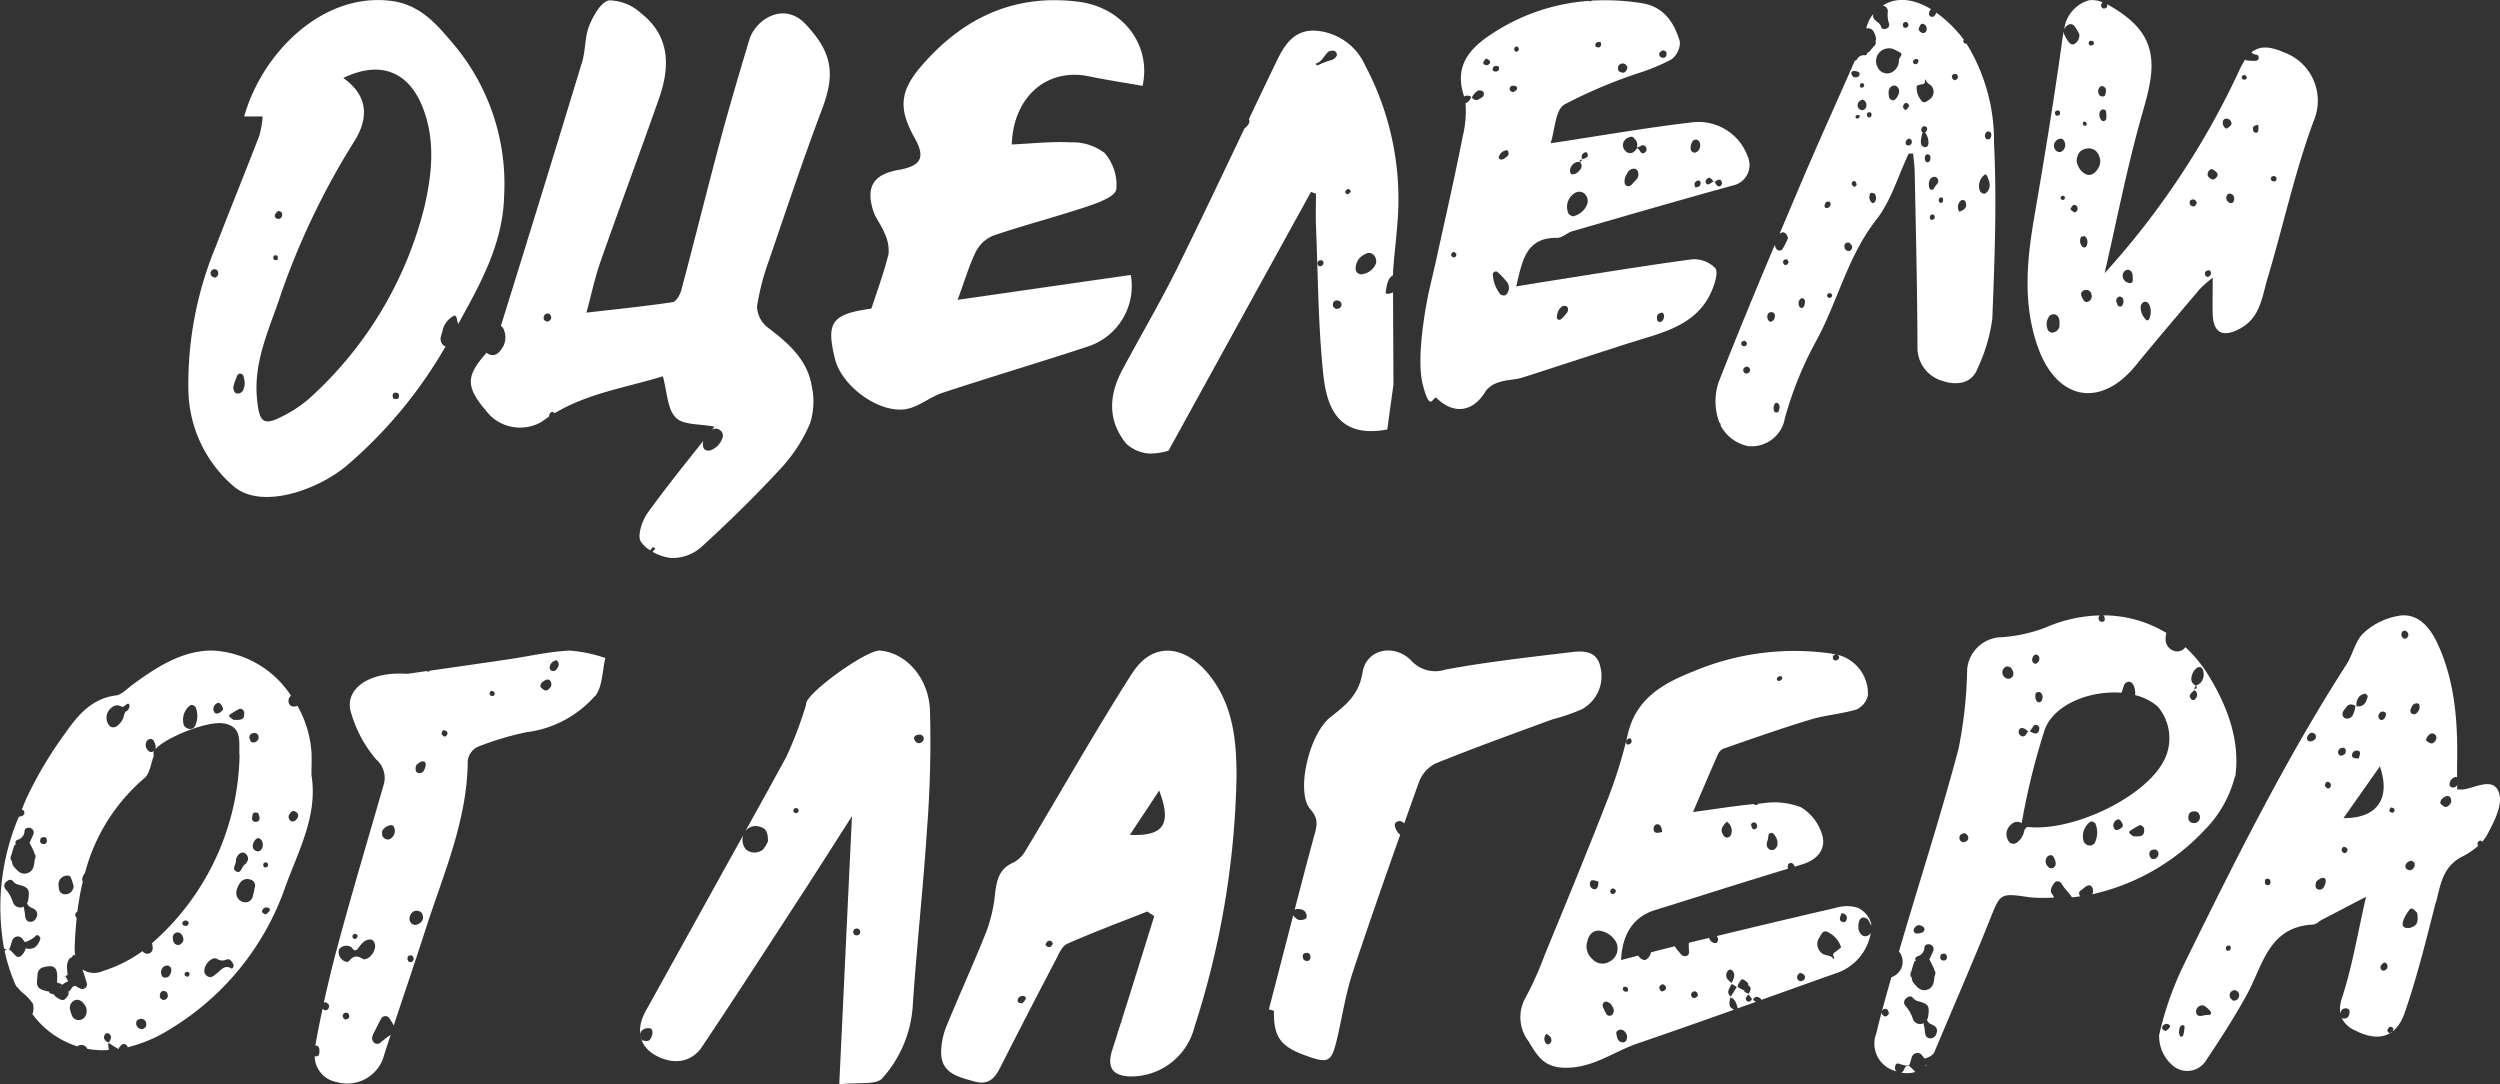
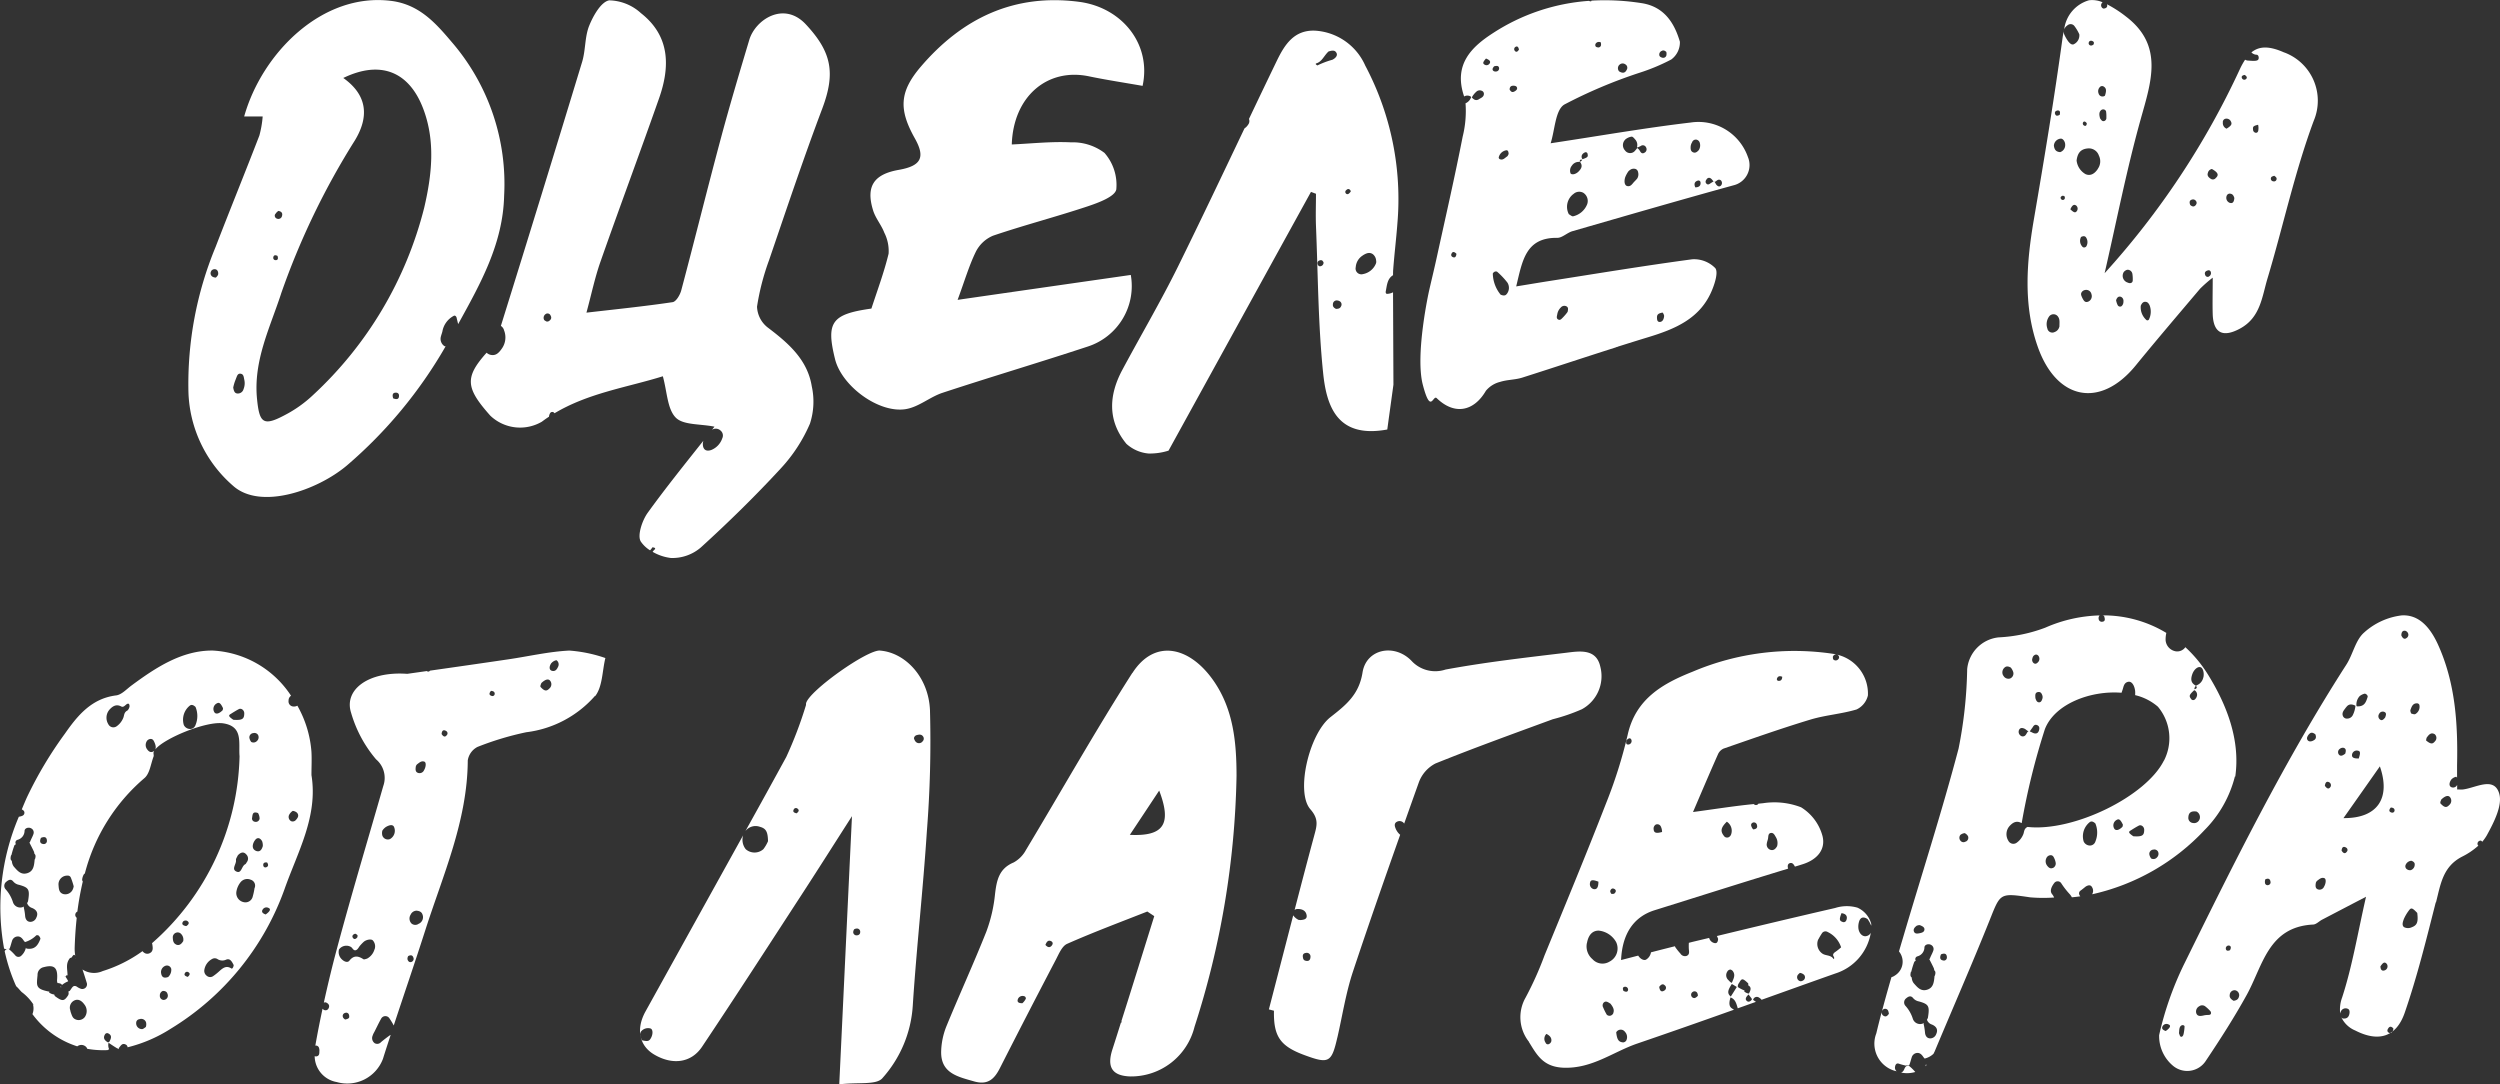
<svg xmlns="http://www.w3.org/2000/svg" width="216.201" height="93.777" viewBox="0 0 216.201 93.777">
  <rect x="0" y="0" width="216.201" height="93.777" fill="#333333" stroke="none" />
  <g id="Layer_1-2" transform="translate(0)">
    <path id="Path_1105" data-name="Path 1105" d="M160.726,112.822c.439-1.914.737-3.87,1.354-5.72,1.311-3.948,2.686-7.882,4.076-11.809a1.407,1.407,0,0,1-.418-.61c-.071-.184-.092-.4.135-.517a.482.482,0,0,1,.56.071c.028.028.043.057.071.085q.627-1.776,1.262-3.551a3,3,0,0,1,1.439-1.644c3.353-1.354,6.755-2.58,10.15-3.828a15.938,15.938,0,0,0,2.516-.865,3.256,3.256,0,0,0,1.595-3.672c-.347-1.595-1.8-1.354-2.956-1.212-3.487.418-6.982.815-10.434,1.453a2.8,2.8,0,0,1-2.963-.78c-1.488-1.5-3.884-.992-4.21,1.021-.3,1.928-1.446,2.835-2.771,3.87-1.864,1.46-3.027,6.5-1.744,7.967.751.858.567,1.425.326,2.311-.574,2.126-1.134,4.267-1.687,6.4a.441.441,0,0,1,.255-.085c.447,0,.73.17.787.56.043.312-.213.376-.539.4-.113-.014-.156-.007-.184-.028a1.163,1.163,0,0,1-.439-.383q-1.053,4.072-2.105,8.137c.149.035.291.078.439.113-.043,2.233.539,3.069,2.665,3.849,2.084.766,2.318.638,2.814-1.524Zm-2.949-6.8c-.071-.248-.085-.482.248-.517a.318.318,0,0,1,.376.34c-.007.262-.135.447-.51.312-.078-.071-.106-.1-.12-.135Z" transform="translate(-45.069 -23.099)" fill="#fff" />
    <path id="Path_1106" data-name="Path 1106" d="M269.579,4.533c-1.269-.567-2.148-.588-2.849-.014a.636.636,0,0,0,.432.2c.142,0,.2.142.2.269,0,.2-.135.255-.369.262s-.369-.014-.525-.021a.579.579,0,0,1-.284-.078,6.419,6.419,0,0,0-.461.836,69.794,69.794,0,0,1-11.688,17.628c1.021-4.437,1.892-8.91,3.112-13.29.907-3.253,2.034-6.393-1.269-8.91A10.293,10.293,0,0,0,254.24.358c.057.177.014.333-.284.376a.332.332,0,0,1-.128-.064.315.315,0,0,1,.035-.482,2.23,2.23,0,0,0-1.177-.177A2.99,2.99,0,0,0,250.54,2.52a.791.791,0,0,1,.3-.354.408.408,0,0,1,.581.071,3.667,3.667,0,0,1,.425.716.844.844,0,0,1-.517.879c-.17.028-.291-.085-.432-.255a3.333,3.333,0,0,1-.354-.61.588.588,0,0,1-.007-.425c-.057.227-.1.461-.135.7-.716,5.238-1.581,10.455-2.474,15.665-.645,3.742-.95,7.492.34,11.107,1.63,4.579,5.4,5.323,8.456,1.581,1.829-2.24,3.707-4.437,5.571-6.641A11.7,11.7,0,0,1,263.384,24c0,1.3-.028,2.24,0,3.183.064,1.637.907,2,2.339,1.233,1.793-.957,1.921-2.764,2.4-4.352,1.361-4.536,2.353-9.207,4-13.637a4.452,4.452,0,0,0-2.545-5.9ZM249.909,9.551c.255-.05.312.1.241.369-.206.113-.34.106-.4-.085a.2.2,0,0,1,.163-.276Zm.213,18.684a.634.634,0,0,1-.411.468.438.438,0,0,1-.631-.319,1.131,1.131,0,0,1,.142-1.007.47.47,0,0,1,.787,0c.177.248.113.525.121.865Zm.447-11.036a.179.179,0,0,1-.3,0c-.092-.128-.014-.227.113-.276.05-.021.113,0,.206.064.014.106.014.177-.021.213Zm-.361-4.054c-.418-.021-.525-.269-.56-.567a.643.643,0,0,1,.588-.6c.191-.021.4.255.39.546a.637.637,0,0,1-.425.617Zm3.452-5.663a.276.276,0,0,1,.248-.035c.269.142.312.333.156.815a.35.35,0,0,1-.553-.2.508.508,0,0,1,.156-.581Zm-.992-3.828c.043-.149.22-.191.376-.078.078.057.092.149.014.284-.1.05-.163.078-.22.064A.2.2,0,0,1,252.667,3.654Zm-.489,6.911c.078-.113.2-.071.312.078,0,.191-.085.269-.213.213A.2.2,0,0,1,252.178,10.565Zm-.567,7.7c-.113.142-.241.113-.539-.177.163-.376.326-.454.51-.319A.353.353,0,0,1,251.61,18.27Zm.943,7.825c-.227.071-.333-.113-.447-.333-.092-.2-.156-.333-.064-.489a.437.437,0,0,1,.3-.2.46.46,0,0,1,.553.361.516.516,0,0,1-.34.666Zm-.546-5.614c.206-.1.354-.078.439.078a.721.721,0,0,1,.021.709.216.216,0,0,1-.135.113.2.2,0,0,1-.241-.078.717.717,0,0,1-.092-.822Zm1.446-5.89c-.3.461-.673.638-1.07.461a1.548,1.548,0,0,1-.773-1.184c.071-.517.255-.964.936-1.035a.913.913,0,0,1,.992.617,1.112,1.112,0,0,1-.092,1.141Zm.177-4.4c-.071-.276-.085-.489.085-.659a.3.3,0,0,1,.241-.078.285.285,0,0,1,.2.156,2.791,2.791,0,0,1,.028.546.281.281,0,0,1-.17.3c-.184.064-.269-.078-.39-.255Zm1.985,16.118c-.035.071-.092.163-.163.184a.234.234,0,0,1-.3-.135,1.6,1.6,0,0,1-.128-.4c.085-.255.227-.369.432-.291a.376.376,0,0,1,.206.376.639.639,0,0,1-.043.262Zm.439-1.871a.613.613,0,0,1-.354-.936c.156-.156.3-.22.461-.156a.424.424,0,0,1,.276.347,2.894,2.894,0,0,1,.028.553C256.459,24.45,256.267,24.528,256.055,24.436Zm1.807,3.19a.145.145,0,0,1-.234.021,1.465,1.465,0,0,1-.468-1.212c.1-.241.227-.369.439-.34.17.021.255.156.326.3A1.526,1.526,0,0,1,257.862,27.626Zm4.076-9.93c-.128.177-.284.213-.5.021-.092-.241-.071-.411.163-.468a.3.3,0,0,1,.326.113.259.259,0,0,1,0,.34Zm1.12,6.209a.221.221,0,0,1-.312-.1c-.113-.248,0-.4.312-.447a.276.276,0,0,1,.121.078.319.319,0,0,1-.121.461Zm.567-8.491a.322.322,0,0,1-.418.035c-.241-.156-.312-.312-.241-.51a.431.431,0,0,1,.347-.333c.553.312.624.532.312.8Zm.631-4.848a.3.3,0,0,1,.177-.291.42.42,0,0,1,.482.149c.17.276.121.411-.333.695a.514.514,0,0,1-.319-.56Zm.6,6.968a.465.465,0,0,1-.234-.673.285.285,0,0,1,.319-.113c.163.035.248.149.312.369-.028.3-.113.5-.39.418ZM266.24,6.844a.221.221,0,0,1-.312-.064c-.1-.17,0-.276.22-.312C266.339,6.589,266.4,6.723,266.24,6.844Zm1.085,4.43c-.021.12-.1.227-.248.191a.275.275,0,0,1-.206-.269c-.028-.262.021-.319.439-.418a1.285,1.285,0,0,1,.014.489Zm1.29,4.395a.231.231,0,0,1-.177-.34c.028-.064.135-.1.269-.142.113.085.2.156.2.234A.226.226,0,0,1,268.615,15.668Z" transform="translate(-72.027 0.012)" fill="#fff" />
    <path id="Path_1107" data-name="Path 1107" d="M26.924,90.124c0-.688.035-1.347,0-2a9.489,9.489,0,0,0-1.219-4,.605.605,0,0,1-.361.071.439.439,0,0,1-.4-.5.505.505,0,0,1,.213-.432,8.631,8.631,0,0,0-6.776-3.906c-2.658-.021-4.912,1.467-7.017,3.02-.425.312-.851.794-1.325.858-2.141.262-3.353,1.758-4.437,3.31a34.057,34.057,0,0,0-3.282,5.5c-.156.347-.3.695-.447,1.049.128.064.22.142.227.262.014.241-.184.312-.383.354-.028.007-.064.014-.1.021A19.96,19.96,0,0,0,.344,105.136a1.181,1.181,0,0,0,.184.043c.064-.021.078-.021.085-.014.028,0,.057-.007.085-.007a.026.026,0,0,0,.021-.007h0c.057,0,.092,0,.1-.014.085-.213.135-.439.206-.652a.532.532,0,0,1,.39-.39c.262-.057.447.064.631.354a1.258,1.258,0,0,1,.1.12,2.312,2.312,0,0,0,.978-.581.226.226,0,0,1,.22.028c.071.078.163.22.135.291-.2.5-.454.95-1.2.822a.43.43,0,0,1-.05-.071h0a1.322,1.322,0,0,1-.383.673.352.352,0,0,1-.525,0,4.653,4.653,0,0,0-.6-.581H.691a.245.245,0,0,1-.092.021.344.344,0,0,0-.206.191,16.2,16.2,0,0,0,.482,1.729c.142.418.3.815.468,1.2a.1.1,0,0,1,.021.028H1.358c.007.021.014.035.021.057a3.344,3.344,0,0,1,.269.276c.071.085.142.156.213.234A4.243,4.243,0,0,1,2.9,110a.646.646,0,0,1-.092-.057c.014.021.028.035.043.057a1.328,1.328,0,0,1-.057.8,7.723,7.723,0,0,0,3.877,2.786.574.574,0,0,1,.68-.021.457.457,0,0,1,.184.234,8,8,0,0,0,1.751.113,1.325,1.325,0,0,1,.142-.071.868.868,0,0,1-.064-.51.373.373,0,0,0,.014-.057c.206.142.425.291.73.475l.092.035c0,.014.007.021.014.035h.043c0-.057,0-.092.021-.106.149-.17.269-.425.546-.3a.292.292,0,0,1,.2.255,12.431,12.431,0,0,0,3.721-1.6A23.326,23.326,0,0,0,24.592,100c1.134-3.225,2.913-6.287,2.332-9.874Zm-1.9,3.388a.9.9,0,0,1,.284-.291.661.661,0,0,1,.361.156c.2.22.092.432-.078.617a.365.365,0,0,1-.418.121A.413.413,0,0,1,25.025,93.512ZM.947,97.049a.1.1,0,0,0,.028.014,6.934,6.934,0,0,1,.269-.879c.043-.028.085-.057.12-.085a.248.248,0,0,1,.149-.376.808.808,0,0,0,.6-.773c.014-.248.354-.34.567-.22a.4.4,0,0,1,.2.5c-.071.22-.2.418-.312.723a.207.207,0,0,0-.064-.014c.007.007.021.014.028.021.149.3.269.517.4.808.014.064.028.113.035.17.128.092.113.262.043.475-.007,0-.014-.007-.021-.014-.05.553-.092,1.042-.645,1.212s-.858-.227-1.17-.581a.9.9,0,0,1-.135-.3c-.014-.064-.021-.128-.028-.184-.149-.1-.113-.276-.064-.5Zm2.19,5.387a.555.555,0,0,1-.539.383c-.276-.014-.4-.227-.432-.475a5.1,5.1,0,0,0-.12-.766.251.251,0,0,1,.021-.078H2.052a.659.659,0,0,1-.943-.383A3.019,3.019,0,0,0,.472,100a.444.444,0,0,1,.057-.645c.184-.156.4-.284.61-.021a.861.861,0,0,0,.5.284c.858.241.943.4.773,1.432-.028.057-.057.106-.078.156a.664.664,0,0,0,.425.411c.432.177.539.475.383.815ZM23.09,97.687c.135.206.1.347-.078.411a.183.183,0,0,1-.255-.163C22.735,97.743,22.842,97.651,23.09,97.687ZM21.906,86.495a.361.361,0,0,1,.4.163.432.432,0,0,1-.1.525.407.407,0,0,1-.489.078.779.779,0,0,1-.163-.376A.371.371,0,0,1,21.906,86.495Zm.532,7.407a.334.334,0,0,1-.439.255.279.279,0,0,1-.206-.347c.043-.262.028-.574.51-.4a.945.945,0,0,1,.135.489Zm-2.5-9.059c.234-.149.461-.291.7-.418.213-.113.468.085.475.347,0,.51-.163.624-.943.574C19.758,85.063,19.723,84.971,19.936,84.843Zm-1.212-.907c.206-.128.34-.043.553.411-.021.113-.021.156-.05.184-.276.276-.532.347-.673.2a.535.535,0,0,1,.163-.794Zm-2.311.177c.142-.1.3-.05.482.12a2.031,2.031,0,0,1,0,1.566.5.5,0,0,1-.447.34.6.6,0,0,1-.567-.354A1.559,1.559,0,0,1,16.413,84.113Zm-6.989.39c.262-.3.588-.553,1.042-.312.156.085.269-.021.4-.135.206-.177.319-.128.326.128a.661.661,0,0,1-.177.354c-.326.163-.276.439-.369.645a1.633,1.633,0,0,1-.581.73.486.486,0,0,1-.709-.184A1.065,1.065,0,0,1,9.431,84.5ZM5.83,98.821a.277.277,0,0,1,.284.17,6.22,6.22,0,0,1,.248.751.975.975,0,0,1-.092.3.7.7,0,0,1-.794.376c-.39-.113-.4-.447-.425-.773A.752.752,0,0,1,5.83,98.821ZM5.6,107.553v.014c0,.014-.043-.021-.043-.021h.05Zm-2.063-12c.34-.142.5-.035.51.255a.27.27,0,0,1-.291.284c-.291-.028-.369-.213-.227-.532Zm3.778,15.509a.666.666,0,0,1-.851.163c-.191-.1-.255-.291-.347-.56a1.25,1.25,0,0,1-.05-.2.687.687,0,0,1,.411-.872c.284-.106.567.035.8.361a.907.907,0,0,1,.043,1.1Zm2.112,2.148c-.085.043-.12.028-.149.007-.255-.163-.39-.361-.213-.659a.215.215,0,0,1,.3-.085C9.686,112.642,9.615,112.891,9.431,113.21Zm3.175-1.3c-.149.106-.255.2-.354.184a.5.5,0,0,1-.482-.539.316.316,0,0,1,.284-.319.439.439,0,0,1,.567.269.723.723,0,0,1-.014.4Zm.425-6.443a.459.459,0,0,1-.553.035.659.659,0,0,1-.163-.149,11.856,11.856,0,0,1-3.438,1.722,1.829,1.829,0,0,1-1.751-.135c.128.369.248.751.361,1.127a.405.405,0,0,1-.539.525,1.334,1.334,0,0,1-.312-.17c-.319-.177-.4.085-.6.354a.5.5,0,0,1-.135.071.382.382,0,0,1-.021.333c-.34.517-.5.532-1.141.057a.689.689,0,0,1-.057-.135.907.907,0,0,1-.447-.177.659.659,0,0,1,.035-.071H4.243c-1.2-.234-1.092-.5-1.007-1.439a.667.667,0,0,1,.546-.68c.893-.234,1.212.035,1.148,1.028a1.22,1.22,0,0,0-.007.2,1.133,1.133,0,0,1,.035.149.708.708,0,0,1,.347.092.364.364,0,0,1,.035.085,1.791,1.791,0,0,1,.461-.291.335.335,0,0,0,.085-.05,3.16,3.16,0,0,0-.22-.369c-.028-.05.014-.071.1-.149.021.007.043.021.064.028h0c0-.539-.191-1.014.206-1.5a1.026,1.026,0,0,1,.149-.057c.149-.241.22-.3.312-.142a3.709,3.709,0,0,1-.05-.709c.028-.872.085-1.737.177-2.58a.373.373,0,0,1-.106-.142.317.317,0,0,1,.149-.39.014.014,0,0,0,.014-.014,25.4,25.4,0,0,1,.468-2.594.975.975,0,0,1-.057-.12,1.086,1.086,0,0,1,.149-.5.251.251,0,0,1,.085-.071,16.127,16.127,0,0,1,5.153-8.25c.461-.39.546-1.219.787-1.857.043-.106-.014-.241,0-.354a.558.558,0,0,1,.064-.156.643.643,0,0,1-.113.078c-.206.092-.369,0-.532-.241a.623.623,0,0,1-.028-.617.414.414,0,0,1,.369-.241c.184,0,.255.149.319.291a1.4,1.4,0,0,1,.106.333.6.6,0,0,1-.028.276c.787-.971,4.444-2.474,5.883-2.247,1.737.269,1.3,1.694,1.4,2.842a22.153,22.153,0,0,1-7.57,16.168.889.889,0,0,1,.035.17c.035.234.064.482-.156.652Zm3.062-2.282c-.312-.05-.418-.184-.262-.4a.324.324,0,0,1,.319-.064c.227.12.227.3-.057.468Zm-1.907,6.386a.341.341,0,0,1-.369-.362.408.408,0,0,1,.262-.418c.248,0,.361.106.4.262A.369.369,0,0,1,14.187,109.566Zm.333-1.978c-.439.156-.567-.085-.6-.383a.58.58,0,0,1,.447-.61.383.383,0,0,1,.439.3.852.852,0,0,1-.276.695Zm.709-2.814c-.248-.106-.284-.354-.291-.588a.421.421,0,0,1,.3-.439.4.4,0,0,1,.425.12.694.694,0,0,1,.177.61c-.17.284-.361.411-.617.3Zm1,2.8c-.22-.071-.354-.156-.234-.34a.2.2,0,0,1,.291-.064C16.462,107.284,16.4,107.426,16.228,107.575ZM20,106.852c-.425-.276-.716-.057-1.014.206a4.762,4.762,0,0,1-.553.447.447.447,0,0,1-.553-.014.526.526,0,0,1-.22-.517,1.293,1.293,0,0,1,.659-.936.452.452,0,0,1,.454-.014.772.772,0,0,0,.773.064c.333-.135.489.149.652.468C20.184,106.745,20.077,106.9,20,106.852Zm.4-9.385c-.021-.092.071-.22.156-.4.291-.312.539-.312.751-.057a.5.5,0,0,1,.028.645c-.043.064-.078.156-.142.184-.312.156-.312.8-.723.645-.532-.206,0-.673-.078-1.028ZM22,99.912a5.889,5.889,0,0,1-.17.773.647.647,0,0,1-.758.432.8.8,0,0,1-.645-.872,1.735,1.735,0,0,1,.376-.865.746.746,0,0,1,.865-.206A.532.532,0,0,1,22,99.912Zm.085-3.253c-.248-.113-.3-.39-.163-.7a.826.826,0,0,1,.12-.2c.177-.262.439-.234.617.092a1.075,1.075,0,0,1,.057.418c-.113.383-.3.539-.624.4Zm.879,5.522c-.269-.092-.39-.227-.255-.432a.378.378,0,0,1,.5-.135C23.423,101.7,23.366,101.9,22.962,102.181Z" transform="translate(0.011 -23.097)" fill="#fff" />
    <path id="Path_1108" data-name="Path 1108" d="M131.348,81.3c-3.2,5.011-6.124,10.193-9.186,15.289a2.684,2.684,0,0,1-1.077,1.1c-1.269.532-1.467,1.545-1.609,2.736a12.953,12.953,0,0,1-.751,3.246c-1.1,2.764-2.339,5.465-3.466,8.215a6.289,6.289,0,0,0-.439,2.077c-.078,1.942,1.411,2.247,2.842,2.658,1.191.34,1.758-.2,2.24-1.155q2.382-4.689,4.82-9.342c.269-.51.539-1.2.992-1.4,2.275-1.007,4.614-1.878,6.932-2.793.2.135.4.262.6.4-.943,3.019-1.878,6.046-2.835,9.059a1.051,1.051,0,0,0,.021.135h-.064c-.241.766-.482,1.531-.73,2.3-.5,1.517-.078,2.3,1.488,2.367a5.65,5.65,0,0,0,5.6-4.281,74.693,74.693,0,0,0,3.636-21.711c0-2.942-.284-5.748-1.956-8.18-2.077-3.02-5.125-3.721-7.053-.709Zm-9.505,28.558c-.354.014-.5-.12-.369-.4a.439.439,0,0,1,.588-.177.213.213,0,0,1,.078.191A1.269,1.269,0,0,1,121.843,109.861Zm2.58-5.04c-.156.241-.354.269-.588,0,.113-.3.262-.461.532-.3a.205.205,0,0,1,.05.3Zm6.712-9.519c.914-1.375,1.68-2.53,2.538-3.828C134.779,94.374,134.07,95.444,131.135,95.3Z" transform="translate(-33.426 -23.102)" fill="#fff" />
    <path id="Path_1109" data-name="Path 1109" d="M98.838,79.359c-1.106-.092-6.131,3.48-6.4,4.551-.014.057,0,.12-.014.177a35.268,35.268,0,0,1-1.7,4.473q-1.754,3.211-3.537,6.415a1.105,1.105,0,0,1,1.248-.376c.525.142.695.411.709,1.247a3.142,3.142,0,0,1-.4.688,1.148,1.148,0,0,1-1.531,0,1.32,1.32,0,0,1-.22-1.2q-4.221,7.613-8.442,15.232c-.858,1.552-.525,2.984.758,3.735,1.566.921,3.19.73,4.132-.68,2.906-4.345,5.741-8.74,8.591-13.12,1.467-2.254,2.9-4.522,4.373-6.819-.369,7.7-.723,15.275-1.1,23.192,1.659-.2,3.2.078,3.728-.532a10.37,10.37,0,0,0,2.63-6.273c.326-5.033.893-10.051,1.219-15.083a99.289,99.289,0,0,0,.269-10.469c-.12-2.871-2.141-4.976-4.3-5.153Zm-19.79,33.456c-.163.326-.276.369-.8.248-.128-.291-.22-.525-.085-.758a.778.778,0,0,1,.843-.255C79.19,112.149,79.2,112.5,79.048,112.815ZM91.615,93.436c-.234-.05-.34-.142-.255-.312a.211.211,0,0,1,.354-.078C91.863,93.167,91.8,93.294,91.615,93.436Zm5.5,10.327a.272.272,0,0,1-.248.22.291.291,0,0,1-.354-.234.454.454,0,0,1,.085-.284.466.466,0,0,1,.291-.064.285.285,0,0,1,.22.354Zm5.394-16.544a.389.389,0,0,1-.624-.014.758.758,0,0,1-.12-.262.323.323,0,0,1,.262-.276c.206-.057.4-.071.532.128a.322.322,0,0,1-.064.432Z" transform="translate(-22.726 -23.099)" fill="#fff" />
    <path id="Path_1110" data-name="Path 1110" d="M259.908,89.019c.447-3.126-.7-6.152-2.346-8.81a11.28,11.28,0,0,0-1.97-2.389.857.857,0,0,1-.808.361,1.057,1.057,0,0,1-.9-.971,2.553,2.553,0,0,1,.064-.624,10.516,10.516,0,0,0-5.529-1.517.857.857,0,0,1,.142.05c.085.255.128.468-.149.5a.271.271,0,0,1-.319-.255.343.343,0,0,1,.085-.291,12.4,12.4,0,0,0-4.692,1.056,13.167,13.167,0,0,1-4.054.843,3.051,3.051,0,0,0-2.708,2.75,38.077,38.077,0,0,1-.744,6.868c-1.453,5.507-3.211,10.944-4.82,16.409-.113.376-.227.758-.333,1.134a1.4,1.4,0,0,1-.369,2.091.944.944,0,0,1-.284.135c-.291,1-.567,1.992-.836,3a.367.367,0,0,1,.057-.135.279.279,0,0,1,.411-.071c.085.057.12.191.149.369-.135.2-.269.284-.432.191a.329.329,0,0,1-.191-.347c-.163.617-.319,1.233-.468,1.857a2.448,2.448,0,0,0,1.524,3.211c.085.028.163.043.241.064a.4.4,0,0,1-.142-.4c.028-.17.113-.312.3-.269a5.248,5.248,0,0,0,.638.177c.064-.021.078-.021.085-.014.028,0,.057-.007.085-.007a.026.026,0,0,0,.021-.007h0c.057,0,.092,0,.1-.014.085-.213.135-.439.206-.652a.531.531,0,0,1,.39-.39c.262-.057.447.064.631.354a1.259,1.259,0,0,1,.1.121,1.708,1.708,0,0,0,.766-.411c.035-.071.071-.135.106-.213,1.581-3.778,3.225-7.528,4.749-11.334.943-2.36.858-2.375,3.516-1.985a13.347,13.347,0,0,0,2.063.014,1.231,1.231,0,0,0-.163-.276c-.248-.284-.057-.673.17-.971a.368.368,0,0,1,.6,0,6.9,6.9,0,0,0,.716.929,1.432,1.432,0,0,1,.213.3c.241-.021.482-.05.73-.085a.489.489,0,0,1-.106-.2.29.29,0,0,1,.135-.3c.128-.092.248-.191.432-.34.255-.156.447-.156.56.064a.579.579,0,0,1,0,.6,18.963,18.963,0,0,0,9.718-5.55,10.07,10.07,0,0,0,2.63-4.643Zm-27.58,12.907a.622.622,0,0,1,.3-.071c.22.092.383.17.4.34.014.241-.184.312-.383.354s-.425.085-.517-.12.043-.376.206-.5Zm-.468,3.955a.1.1,0,0,0,.028.014,6.931,6.931,0,0,1,.269-.879c.043-.028.085-.057.121-.085a.248.248,0,0,1,.149-.376.808.808,0,0,0,.6-.773c.014-.248.354-.34.567-.22a.4.4,0,0,1,.2.5c-.071.22-.2.418-.312.723a.207.207,0,0,0-.064-.014c.007.007.021.014.028.021.149.3.269.517.4.808.014.064.028.113.035.17.128.092.113.262.043.475-.007,0-.014-.007-.021-.014-.05.553-.092,1.042-.645,1.212s-.858-.227-1.17-.581a.894.894,0,0,1-.135-.3c-.014-.064-.021-.128-.028-.184-.149-.1-.113-.276-.064-.5Zm2.19,5.387a.555.555,0,0,1-.539.383c-.276-.014-.4-.227-.432-.475a5.105,5.105,0,0,0-.12-.766.252.252,0,0,1,.021-.078h-.014a.659.659,0,0,1-.943-.383,3.019,3.019,0,0,0-.638-1.113.444.444,0,0,1,.057-.645c.184-.156.4-.284.61-.021a.861.861,0,0,0,.5.284c.858.241.943.4.773,1.432-.028.057-.057.106-.078.156a.664.664,0,0,0,.425.411C234.1,110.631,234.207,110.928,234.051,111.269Zm.638-6.351c-.291-.028-.369-.213-.227-.532.34-.142.5-.035.51.255a.268.268,0,0,1-.284.284Zm1.893-10.285a.321.321,0,0,1-.418-.057.391.391,0,0,1-.021-.525.72.72,0,0,1,.369-.149.644.644,0,0,1,.284.262.36.36,0,0,1-.206.475Zm6.656-12.61a.654.654,0,0,1,.007.191c-.057.234-.142.383-.312.376s-.241-.163-.291-.312a.32.32,0,0,1-.021-.113c-.007-.191-.035-.411.213-.461s.34.12.4.319Zm-.865-3.253a.369.369,0,0,1,.3-.312.276.276,0,0,1,.2.092.435.435,0,0,1,.035.5c-.142.184-.276.262-.432.149a.369.369,0,0,1-.106-.425Zm-.043,6.067c.106-.149.184-.369.425-.284s.234.3.177.475c-.085.276-.3.312-.546.191-.035-.014-.064-.035-.177-.085-.078-.028-.057-.028-.071-.028.057-.092.128-.184.191-.276ZM241.2,85c.1-.241.3-.213.489-.128.106.05.177.149.354.234-.113-.007-.149.163-.241.276a.31.31,0,0,1-.5.05A.4.4,0,0,1,241.2,85Zm-1.361-4.728A.551.551,0,0,1,240,79.55c.135-.1.3-.078.5.035a1.257,1.257,0,0,1,.2.361.466.466,0,0,1-.262.581.492.492,0,0,1-.588-.255Zm4.3,16.636c-.206.092-.369,0-.532-.241a.623.623,0,0,1-.028-.617.414.414,0,0,1,.369-.241c.184,0,.255.149.319.291a1.4,1.4,0,0,1,.106.333.425.425,0,0,1-.234.482Zm3.672-2.275a.5.5,0,0,1-.447.34.6.6,0,0,1-.567-.354,1.559,1.559,0,0,1,.532-1.673c.142-.1.3-.05.482.12A2.031,2.031,0,0,1,247.809,94.633Zm2.339-1.276c-.276.276-.532.347-.673.2a.535.535,0,0,1,.163-.794c.206-.128.34-.043.553.411-.021.113-.021.156-.05.184Zm.943.815c-.411-.284-.447-.376-.234-.5.234-.149.461-.291.7-.418.213-.113.468.085.475.347C252.033,94.108,251.87,94.222,251.09,94.172Zm2.034,1.843a.407.407,0,0,1-.489.078.779.779,0,0,1-.163-.376.371.371,0,0,1,.347-.39.361.361,0,0,1,.4.163.432.432,0,0,1-.1.525Zm.61-8.392c-1.538,3.1-7.818,6.181-11.795,5.741h0c-.326.163-.276.439-.369.645a1.633,1.633,0,0,1-.581.73.486.486,0,0,1-.709-.184,1.065,1.065,0,0,1,.071-1.226c.262-.3.588-.553,1.042-.312.014.007.028.007.043.014a60.431,60.431,0,0,1,2.006-8.123c.844-2.183,3.948-3.36,6.627-3.147.028-.071.05-.149.078-.22.106-.291.113-.652.51-.73.269-.05.517.255.588.78a2.217,2.217,0,0,1,0,.376,4.639,4.639,0,0,1,1.97,1,4.24,4.24,0,0,1,.524,4.664Zm2.672-6.067a.451.451,0,0,1,.177.51.583.583,0,0,1-.184.284.214.214,0,0,1-.312-.05c-.2-.269-.17-.347.262-.758C256.385,81.548,256.4,81.556,256.406,81.556Zm.411,11.142a.493.493,0,0,1-.567.326.44.44,0,0,1-.4-.5c.021-.4.248-.56.709-.489a.546.546,0,0,1,.262.666Zm.326-12.269a.926.926,0,0,1-.376.581c-.078.057-.184.092-.262.156.121.12.085.248-.135.291a.367.367,0,0,1,.135-.291.444.444,0,0,0-.085-.064c-.39-.241-.354-.581-.234-.936.149-.439.517-.723.751-.6.191.1.291.5.213.865Z" transform="translate(-66.602 -21.851)" fill="#fff" />
    <path id="Path_1111" data-name="Path 1111" d="M62.635,83.309c.645-.822.61-2.176.886-3.3a12.237,12.237,0,0,0-3.112-.645c-1.772.085-3.523.5-5.288.758-2.339.347-4.678.68-6.769.978a.177.177,0,0,1-.269.035c-.588.085-1.155.163-1.694.241-3.367-.241-5.486,1.368-4.862,3.353a10.86,10.86,0,0,0,2.162,4.04,2.1,2.1,0,0,1,.624,2.311c-1.325,4.628-2.715,9.243-3.962,13.893-.432,1.6-.822,3.218-1.177,4.834.106-.028.149-.028.184-.014.255.113.354.3.2.553a.289.289,0,0,1-.418.064c-.035-.021-.05-.05-.078-.071-.227,1.063-.439,2.126-.624,3.19a.273.273,0,0,1,.319.2.671.671,0,0,1,.035.234c-.014.191.028.418-.22.489a.286.286,0,0,1-.191-.014,2.3,2.3,0,0,0,1.907,2.24,3.3,3.3,0,0,0,4-2.013c.213-.688.439-1.375.666-2.063a.477.477,0,0,0-.085.043c-.255.184-.51.376-.751.581a.438.438,0,0,1-.546.092.539.539,0,0,1-.184-.638,1.5,1.5,0,0,1,.149-.326c.2-.39.383-.787.6-1.17a.414.414,0,0,1,.7-.028,6.222,6.222,0,0,1,.383.631c.9-2.736,1.836-5.458,2.715-8.2,1.545-4.827,3.657-9.505,3.686-14.722a1.581,1.581,0,0,1,.843-1.17,25.787,25.787,0,0,1,4.217-1.269,9.429,9.429,0,0,0,5.947-3.147Zm-3.778-2.864a.77.77,0,0,1,.432-.248.439.439,0,0,1,.142.567c-.1.213-.22.418-.517.354-.248-.057-.291-.347-.064-.673Zm-.929,1.878c.043-.106.05-.149.078-.17.354-.326.617-.376.766-.142a.484.484,0,0,1-.1.638c-.241.255-.432.22-.758-.142-.021-.021-.014-.078.007-.184ZM41.853,103.858c.057-.021.142.035.234.12,0,.113,0,.156-.021.184-.106.142-.262.213-.376.05s0-.3.17-.354Zm-.5,7.251c-.043.085-.17.128-.34.163-.12-.092-.177-.149-.191-.22a.266.266,0,0,1,.2-.354.242.242,0,0,1,.3.1.461.461,0,0,1,.035.319Zm2.2-5.9a1.31,1.31,0,0,1-.638.794c-.163.05-.262.085-.312.057-.439-.284-.829-.376-1.219.12-.156.2-.447.085-.638-.1a.86.86,0,0,1-.262-.865A.785.785,0,0,1,41.527,105c.149.106.227.376.461.255.128-.064.206-.234.3-.354a3.856,3.856,0,0,1,.333-.347c.22-.191.631-.269.78-.135a.763.763,0,0,1,.163.78Zm1.347-9.548a.5.5,0,0,1-.666-.3.842.842,0,0,1,0-.425,1.156,1.156,0,0,1,.3-.312c.369-.22.631-.213.716.007a.821.821,0,0,1-.347,1.028Zm1.864,10.625c-.184.071-.3-.043-.354-.213a.422.422,0,0,1,.064-.291c.234-.12.369-.064.432.106A.283.283,0,0,1,46.772,106.282Zm.631-3.31a.5.5,0,0,1-.645-.014.619.619,0,0,1-.071-.758.581.581,0,0,1,.51-.347c.291.028.447.128.517.333a.623.623,0,0,1-.312.794Zm.432-13.24a.42.42,0,0,1-.51.206c-.227-.078-.234-.291-.184-.574a.43.43,0,0,1,.106-.17c.191-.135.369-.326.631-.227.17.064.142.468-.043.758Zm2.006-3.1c-.135.22-.3.227-.475-.057.028-.333.184-.39.4-.255a.231.231,0,0,1,.078.319ZM53.7,83.288c-.241-.064-.262-.22-.071-.439.234.014.34.113.319.284a.194.194,0,0,1-.248.156Z" transform="translate(-11.168 -23.102)" fill="#fff" />
    <path id="Path_1112" data-name="Path 1112" d="M232.464,130.018c-.213.064-.22.291-.333.439a.4.4,0,0,1-.191.142,2.521,2.521,0,0,0,1.226-.05,3.99,3.99,0,0,0-.581-.56h-.028a.245.245,0,0,1-.092.021Z" transform="translate(-67.532 -37.843)" fill="#fff" />
-     <path id="Path_1113" data-name="Path 1113" d="M233.386,12.252A16.079,16.079,0,0,0,231,3.753a.337.337,0,0,1-.191-.028c-.085-.128-.1-.241-.035-.3a11.164,11.164,0,0,0-1.531-1.666,9.233,9.233,0,0,0-.872-.688.487.487,0,0,1-.248.369c-.234.014-.354-.071-.354-.255a.443.443,0,0,1,.177-.4c-1.531-.929-3.012-1.077-4.189-.312a.492.492,0,0,1,.439.546,2.39,2.39,0,0,0,.106,1,.347.347,0,0,1-.241.447c-.177.057-.383.071-.447-.177a.641.641,0,0,0-.269-.354c-.362-.291-.482-.454-.4-.73-.043.05-.092.1-.135.156a3.1,3.1,0,0,0-.475,1.092.675.675,0,0,1,.177-.021c.454.05.546.432.652.78a.588.588,0,0,1,0,.255c-.014.05-.021.1-.035.142.078.113,0,.234-.113.383A.1.1,0,0,0,223,3.973a5.606,5.606,0,0,1-.468.546l-.113.021a.2.2,0,0,1-.22.227.653.653,0,0,0-.673.361.209.209,0,0,1-.177.106c-1.488,3.4-3.027,6.769-4.48,10.178-.68,1.595-1.354,3.2-2.034,4.792a.792.792,0,0,1,.284-.128c.071-.021.17.057.3.149.078.17.17.312.135.4a7.852,7.852,0,0,1-.468.907.319.319,0,0,1-.489.021.877.877,0,0,1-.17-.39c-1.666,3.941-3.3,7.9-4.862,11.88a5.263,5.263,0,0,0,.057,3.473.224.224,0,0,1,.113.248v.007a3.451,3.451,0,0,0,2.36,1.793,2.915,2.915,0,0,0,3.2-2.4,30.926,30.926,0,0,1,2.729-6.727c1.857-3.416,2.7-7.287,5.174-10.441,1.283-1.637,1.892-3.8,2.807-5.727.128,0,.255,0,.383.007.05.525.128,1.042.135,1.566.1,5.054.227,10.115.241,15.168a2.975,2.975,0,0,0,2.169,2.92c1.014.354,2.5.369,3.041-1.106a14.665,14.665,0,0,0,1.262-4.274c.2-5.1.4-10.228.142-15.317Zm-21.831,17.33c.021-.064.135-.1.262-.135.106.085.191.156.191.227a.226.226,0,0,1-.284.248.23.23,0,0,1-.177-.333Zm.68,2.566a.291.291,0,0,1-.5-.3.542.542,0,0,1,.184-.149.44.44,0,0,1,.227.043.277.277,0,0,1,.085.4Zm1.666-4.423a.542.542,0,0,1-.12-.425c.028-.163.092-.284.276-.312a.306.306,0,0,1,.383.284.787.787,0,0,1-.113.383c-.163.163-.3.22-.425.071Zm.907,7.634c-.035.177-.071.376-.383.276a.672.672,0,0,1,.014-.744.178.178,0,0,1,.248-.035A.436.436,0,0,1,214.808,35.359Zm.369-12.581a.22.22,0,0,1,.064-.312c.191-.128.326-.05.376.234-.149.227-.3.291-.439.085Zm1.815,3.579a.314.314,0,0,1-.276.269.366.366,0,0,1-.227-.326.484.484,0,0,1,.191-.489.2.2,0,0,1,.255.021c.163.156.092.34.057.525ZM222.13,7.276a.179.179,0,0,1-.05.241c-.163.113-.269.057-.312-.177C221.9,7.148,222.016,7.113,222.13,7.276Zm-1.084-1c.064-.177.234-.163.383-.135s.326.071.333.248-.149.255-.3.291a.4.4,0,0,1-.234-.043c-.128-.135-.22-.241-.177-.369Zm-2.318,11.5a.928.928,0,0,1,.12-.3c.269-.12.411-.043.4.2a.347.347,0,0,1-.383.3.17.17,0,0,1-.135-.2Zm.61,7.9a.4.4,0,0,1-.128.071.222.222,0,0,1-.262-.177.192.192,0,0,1,.128-.206.227.227,0,0,1,.3.106C219.4,25.513,219.38,25.584,219.337,25.676ZM220.9,21.7c-.3,0-.418-.135-.447-.347a.309.309,0,0,1,.2-.376c.177-.064.291.05.383.177C221.173,21.345,221.144,21.516,220.9,21.7Zm.319-5.6c-.128-.092-.206-.262-.085-.383.206-.2.3-.007.376.22-.071.184-.177.248-.3.163Zm.489-5.926c-.035.043-.092.057-.2.078-.149-.12-.128-.234-.014-.3a.281.281,0,0,1,.227,0c.092.057.05.156-.014.22Zm.517-.766a.333.333,0,0,1-.425.05c-.213-.128-.262-.326-.156-.61.2-.213.383-.347.581-.113A.516.516,0,0,1,222.229,9.409Zm4.685-7.038c.078-.156.128-.39.376-.312a.423.423,0,0,1,.269.439.3.3,0,0,1-.156.312c-.2.085-.354.007-.51-.206a.407.407,0,0,1,.014-.241Zm-4.522,7.506a.208.208,0,0,1,.269-.177c.142.035.184.213.078.376-.057.078-.149.1-.283.021a.4.4,0,0,1-.064-.22Zm.709,7.556c-.071.1-.184.17-.291.071a.643.643,0,0,1-.106-.815c.028-.05.2-.014.354.035a.635.635,0,0,1,.035.709Zm2.027-9.285a1.059,1.059,0,0,1-.241.39c-.184.184-.376.184-.567-.1a2.574,2.574,0,0,1-.05-.525c.05-.383.333-.6.631-.5a.534.534,0,0,1,.22.723Zm.248-3.409c-.05.113-.12.22-.213.39a1.161,1.161,0,0,1-.553,1.077.892.892,0,0,1-1.276-.383,1.1,1.1,0,0,1,.815-1.644c.475-.092.822.227,1.2.39.028.014.035.12.014.17Zm.17-2.771c.163-.1.284-.12.369,0a.248.248,0,0,1-.064.39.22.22,0,0,1-.319-.078c-.043-.071-.021-.17.007-.312Zm-.007,7.152a.381.381,0,0,1,.149-.2.185.185,0,0,1,.241.028c.17.156.149.248-.17.574-.184-.113-.269-.234-.227-.4Zm.354,3.438c-.177-.064-.177-.213-.092-.418.142-.177.284-.206.411-.085a.313.313,0,0,1,.064.241.294.294,0,0,1-.39.255Zm.5-7.159c-.057-.128.028-.22.142-.276a.218.218,0,0,1,.326.092c-.028.128-.05.227-.106.269C226.616,5.567,226.461,5.575,226.39,5.4Zm.312,2a2.936,2.936,0,0,1,.517-.135c.128-.028.227-.092.191-.255-.014-.078.064-.191.078-.135.057.326.383.39.539.617a.8.8,0,0,1-.113,1.014,3.071,3.071,0,0,1-.383.269.283.283,0,0,1-.411-.064A1.73,1.73,0,0,1,226.7,7.4Zm.369,5.011a1.234,1.234,0,0,1,0-.361,3.813,3.813,0,0,1,.106-.5.747.747,0,0,1,.057-.092.289.289,0,0,1-.142-.213c0-.234.149-.376.326-.326.234.064.234.234.085.468a.3.3,0,0,1-.1.043,1.393,1.393,0,0,1,.312.95c-.014.156-.057.3-.248.333a.377.377,0,0,1-.4-.3Zm.319,1.219c.057-.213.128-.34.326-.284a.259.259,0,0,1,.17.284c0,.248-.1.411-.262.39-.184-.021-.213-.184-.227-.39Zm.822,5.295c-.191.113-.333.12-.369-.085-.028-.177.085-.326.234-.3.191.035.213.177.142.39Zm.262-3.041c-.05.078-.12.142-.17.213-.1.135-.149.376-.39.284-.156-.064-.142-.255-.163-.4a.785.785,0,0,1,.17-.574c.213-.163.39-.177.539-.021a.378.378,0,0,1,.014.5Zm.5,1.517a.173.173,0,0,1-.2.128c-.142-.021-.184-.135-.17-.262.021-.177.142-.241.347-.17a.486.486,0,0,1,.014.3Zm1.24-10.611a.419.419,0,0,1-.262.142c-.106-.085-.177-.149-.2-.227a.245.245,0,0,1,.128-.3.3.3,0,0,1,.248,0,.268.268,0,0,1,.078.4Zm.17,11.511a.75.75,0,0,1,.071-.907.323.323,0,0,1,.234-.113.266.266,0,0,1,.255.234c.1.383-.035.588-.567.787Zm2.438-1.751c-.1.128-.234.234-.4.17a.475.475,0,0,1-.255-.213,1.216,1.216,0,0,1,.432-1.425c.021-.021.078,0,.163.071C232.982,15.661,233.159,16.107,232.818,16.547Zm.22-4.565c-.213.106-.34.071-.411-.1a.418.418,0,0,1,.121-.489.253.253,0,0,1,.369.113.489.489,0,0,1-.085.475Z" transform="translate(-60.94 0.013)" fill="#fff" />
    <path id="Path_1114" data-name="Path 1114" d="M136.9,39.445a3.269,3.269,0,0,0,1.928.851,5.371,5.371,0,0,0,1.729-.248c4.132-7.506,8.222-14.942,12.319-22.377l.432.163c0,.921-.035,1.85,0,2.771.177,4.26.184,8.541.624,12.773.3,2.885,1.255,5.635,5.543,4.841.142-1.056.326-2.367.532-3.877l-.035-7.988a1.211,1.211,0,0,1-.51.135c-.12,0-.135-.128-.12-.213.106-.525.128-1.1.631-1.4,0-.17,0-.333.014-.5.1-1.325.262-2.644.361-3.962a24.641,24.641,0,0,0-2.779-13.666,5.074,5.074,0,0,0-4.331-3.02c-1.815-.078-2.63,1.2-3.3,2.573q-1.223,2.53-2.424,5.061a.5.5,0,0,1-.035.439,1.371,1.371,0,0,1-.213.269c-.05.043-.1.078-.142.113-1.9,3.991-3.8,7.988-5.755,11.958-1.5,3.034-3.225,5.961-4.82,8.945-1.162,2.176-1.269,4.366.347,6.351Zm20.484-16.3c.3-.184.56-.276.836-.092a.77.77,0,0,1,.291.567.433.433,0,0,1-.028.269,1.5,1.5,0,0,1-1.12.893.5.5,0,0,1-.617-.6A1.3,1.3,0,0,1,157.384,23.15ZM155.9,17.543c.142-.149.291-.191.425.064a.571.571,0,0,1-.206.234.172.172,0,0,1-.234-.05.185.185,0,0,1,.014-.248Zm-2.219,6.564c-.149.007-.22-.113-.234-.241-.021-.191.106-.269.276-.291a.261.261,0,0,1,.135.035c.064.085.113.142.106.191a.309.309,0,0,1-.291.3Zm1.793,3.466c-.071.156-.206.22-.439.213-.213-.106-.284-.227-.262-.4a.329.329,0,0,1,.276-.326.507.507,0,0,1,.347.092.316.316,0,0,1,.078.418ZM153.309,6.564c.525-.142.68-.666,1.084-1.035.3-.092.567-.149.7.149.092.2-.078.425-.369.567a7.44,7.44,0,0,0-1.29.489c-.014.007-.092-.057-.135-.092-.014-.014,0-.078.007-.078Z" transform="translate(-39.502 -1.076)" fill="#fff" />
    <path id="Path_1115" data-name="Path 1115" d="M234.95,129.857c-.014.057-.035.106-.05.156a1.305,1.305,0,0,0,.1-.1l-.043-.064h0Z" transform="translate(-68.394 -37.803)" fill="#fff" />
    <path id="Path_1116" data-name="Path 1116" d="M190.363,29.972c.858-.269,1.715-.539,2.573-.8,2.389-.723,4.586-1.63,5.592-4.132.241-.588.532-1.538.255-1.864a2.569,2.569,0,0,0-1.985-.758c-4.125.553-8.229,1.233-12.347,1.878-.914.142-1.836.3-2.878.468.532-2.169.787-4.239,3.558-4.2.425,0,.843-.439,1.3-.574,4.643-1.34,9.278-2.686,13.935-3.969a1.8,1.8,0,0,0,1.247-2.445,4.529,4.529,0,0,0-4.955-2.984c-3.927.461-7.825,1.148-12.106,1.793.369-1.148.4-2.864,1.177-3.346A42.328,42.328,0,0,1,192.2,6.3a16.961,16.961,0,0,0,2.786-1.162,1.839,1.839,0,0,0,.744-1.531c-.482-1.659-1.389-3.041-3.3-3.338a20.432,20.432,0,0,0-4.338-.22.335.335,0,0,1-.043.064.392.392,0,0,1-.184-.043,17.436,17.436,0,0,0-8.286,2.779c-1.864,1.2-3.445,2.722-2.516,5.465v.028a.549.549,0,0,1,.574,0l.043.043a.881.881,0,0,1-.461.532h-.028a9.173,9.173,0,0,1-.248,2.9c-.673,3.445-1.46,6.875-2.211,10.306-.22,1.021-.468,2.027-.7,3.048,0,0-1.219,5.493-.532,8.109s.872.822,1.2,1.148c1.51,1.467,3.19,1.184,4.253-.638a2.307,2.307,0,0,1,1.219-.766c.617-.2,1.3-.177,1.914-.369,2.7-.858,5.394-1.758,8.095-2.615a.433.433,0,0,1,.17-.05Zm3.87-2.949a.609.609,0,0,1,.135.291c-.028.333-.163.517-.383.525-.142,0-.213-.1-.227-.234-.043-.383.043-.5.482-.581Zm4.735-11.44a.242.242,0,0,1,.376.12.316.316,0,0,1-.064.34c-.142.142-.284.057-.39-.064-.057-.064-.085-.163-.177-.276.078.043.163-.071.262-.128Zm-.921-.1c.149-.17.312-.128.454.035.021.021.035.05.1.12.05.043.035.043.043.043l-.22.135c-.12.078-.248.206-.39.071s-.078-.284.021-.4Zm-.985.716c-.135-.3-.057-.5.206-.581a.18.18,0,0,1,.248.156c.028.269-.12.418-.447.425Zm-.4-3.544a.785.785,0,0,1,.12-.347.346.346,0,0,1,.361-.241.385.385,0,0,1,.312.3.758.758,0,0,1-.085.6c-.17.2-.333.291-.532.184s-.184-.319-.177-.5Zm-4.636,2.793c-.078.1-.17.184-.255.276-.17.177-.291.432-.6.361-.206-.05-.291-.347-.177-.744a2.261,2.261,0,0,1,.291-.539.972.972,0,0,1,.276-.191c.312-.085.517.035.56.3a.686.686,0,0,1-.092.539Zm-1.035-3.374a1.078,1.078,0,0,1,.56-.262c.106-.014.248.17.347.284a.7.7,0,0,1,.128.6c0,.035.007.05.021.057a2.589,2.589,0,0,0,.291-.128.3.3,0,0,1,.461.106.33.33,0,0,1-.128.468c-.22.135-.326-.014-.418-.184a.618.618,0,0,0-.17-.184.269.269,0,0,1-.043-.035,2.909,2.909,0,0,1-.241.291A.544.544,0,0,1,190.98,13a.67.67,0,0,1,.021-.929Zm-3.672,1.24a.577.577,0,0,1,.22-.149.163.163,0,0,1,.206.135c.057.255.014.3-.425.461a.193.193,0,0,1-.035-.028.342.342,0,0,1,.035-.418Zm-.921.992a.711.711,0,0,1,.454-.3c.078-.014.163-.007.241-.028-.05-.12.014-.206.184-.163a.28.28,0,0,1-.184.163.331.331,0,0,0,.035.071c.206.3.071.532-.128.744-.241.269-.6.354-.723.2A.671.671,0,0,1,186.4,14.307Zm.113,2.481a.733.733,0,0,1,.865-.12.841.841,0,0,1,.34.978A1.712,1.712,0,0,1,186.5,18.7c-.092.021-.22-.085-.376-.184a1.384,1.384,0,0,1,.39-1.737Zm7.669-12.4c.12-.057.234-.028.376.1a.678.678,0,0,1,0,.319.286.286,0,0,1-.376.17c-.12-.035-.227-.1-.234-.241a.337.337,0,0,1,.241-.347ZM190.491,5.61a.39.39,0,0,1,.51-.057.338.338,0,0,1,.128.482c-.142.284-.354.319-.659.128a.417.417,0,0,1,.021-.56Zm-1.914-1.963a.468.468,0,0,1,.3,0,.5.5,0,0,1,.021.3.239.239,0,0,1-.291.142c-.092-.014-.177-.057-.191-.156a.25.25,0,0,1,.17-.276ZM176.045,22.2a.185.185,0,0,1-.078-.234c.092-.241.248-.22.439-.021-.028.276-.142.383-.361.262ZM181.5,4.058c.177-.113.269.007.312.227-.121.2-.248.255-.369.092a.223.223,0,0,1,.057-.319Zm-.773,8.931c.142,0,.184.128.191.326-.057.12-.085.184-.135.213-.2.128-.354.354-.638.227a.179.179,0,0,1-.085-.135.8.8,0,0,1,.673-.631Zm-2.367-4.416c-.227.135-.418.092-.624-.156a1.826,1.826,0,0,1,.4-.5.417.417,0,0,1,.439-.078.281.281,0,0,1,.206.284c-.014.262-.241.333-.425.447Zm.921-3.1a.316.316,0,0,1-.461.1c-.149-.1-.135-.206.142-.517C179.3,5.192,179.37,5.313,179.285,5.476Zm.39.255c.206-.05.369-.064.418.12a.267.267,0,0,1-.22.326.338.338,0,0,1-.248-.035c-.156-.113-.092-.255.05-.418Zm1.063,19.712c-.1.135-.284.135-.51.035a2.974,2.974,0,0,1-.673-1.807c-.007-.05.085-.135.149-.17a.266.266,0,0,1,.22-.007,6.584,6.584,0,0,1,.893.943A.846.846,0,0,1,180.738,25.443Zm.269-17.706c.014-.234.12-.319.291-.326a.5.5,0,0,1,.255.043.209.209,0,0,1,.057.312.6.6,0,0,1-.291.184C181.2,7.978,181.092,7.9,181.007,7.737Zm4.628,19.7c-.128.113-.255.326-.468.163-.135-.106-.057-.291-.035-.439a1.039,1.039,0,0,1,.3-.567.4.4,0,0,1,.5-.1c.163.092.142.255.092.475a3.675,3.675,0,0,1-.4.475Z" transform="translate(-50.452 0.005)" fill="#fff" />
    <path id="Path_1117" data-name="Path 1117" d="M60.325,28.6a1.666,1.666,0,0,1-.213,1.545c-.262.376-.517.617-.936.539a.732.732,0,0,1-.376-.191c-1.914,2.141-1.815,3.048.326,5.451a3.734,3.734,0,0,0,4.451.517c.206-.156.411-.3.617-.432a.734.734,0,0,1,.106-.319.22.22,0,0,1,.3-.057.245.245,0,0,1,.071.078c2.949-1.765,6.323-2.247,9.37-3.2.376,1.361.383,2.821,1.113,3.572.652.666,2.112.532,3.353.787-.071.092-.142.177-.213.269a.607.607,0,0,1,.758.085.553.553,0,0,1,.128.652,1.656,1.656,0,0,1-.943,1.007c-.468.17-.751-.043-.737-.56a.812.812,0,0,1,.05-.241c-1.666,2.1-3.3,4.132-4.82,6.237-.482.673-.921,1.992-.588,2.495a2.7,2.7,0,0,0,.794.751,1.755,1.755,0,0,0,.2-.255c.014-.021.135.014.206.043.021.007.043.085.035.1a1.167,1.167,0,0,0-.22.241,4.137,4.137,0,0,0,1.581.532,3.764,3.764,0,0,0,2.6-.921c2.4-2.183,4.714-4.451,6.911-6.833a13.529,13.529,0,0,0,2.516-3.87,6.155,6.155,0,0,0,.156-3.218c-.376-2.332-2.048-3.757-3.835-5.11a2.4,2.4,0,0,1-.9-1.786,20.857,20.857,0,0,1,1.035-4c1.5-4.388,2.97-8.789,4.607-13.127C89,6.266,88.62,4.472,86.409,2.1c-1.9-2.041-4.366-.411-4.891,1.333-.851,2.842-1.7,5.685-2.467,8.548-1.17,4.359-2.254,8.747-3.416,13.113-.106.4-.447.985-.751,1.028-2.431.361-4.877.61-7.45.907.432-1.588.73-3.041,1.219-4.423,1.652-4.706,3.4-9.385,5.054-14.091.971-2.75.971-5.4-1.559-7.386A4.2,4.2,0,0,0,69.4.021C68.7.149,68.029,1.34,67.682,2.19c-.4.971-.312,2.126-.617,3.14q-3.477,11.44-7.031,22.845a.65.65,0,0,1,.284.418Zm3.622-1.474a.284.284,0,0,1,.39.163c.12.213.014.369-.17.482a.331.331,0,0,1-.177.028c-.12-.064-.206-.106-.227-.17a.387.387,0,0,1,.184-.5Z" transform="translate(-16.718 0.009)" fill="#fff" />
    <path id="Path_1118" data-name="Path 1118" d="M107.9,35.367c1.092-.191,2.048-1.042,3.126-1.4,4.175-1.375,8.385-2.623,12.56-4a5.5,5.5,0,0,0,3.728-6.195c-4.869.7-9.76,1.4-14.977,2.155.6-1.616.978-2.927,1.566-4.139a2.924,2.924,0,0,1,1.5-1.411c2.693-.914,5.458-1.63,8.158-2.53.936-.312,2.389-.843,2.5-1.474a4.193,4.193,0,0,0-1.021-3.154,4.545,4.545,0,0,0-2.9-.914c-1.694-.085-3.409.106-5.118.184.128-4.132,3.055-6.656,6.691-5.89,1.538.319,3.09.553,4.621.822.78-3.579-1.751-6.769-5.472-7.265-5.628-.744-10.122,1.411-13.715,5.614-1.85,2.169-1.907,3.7-.51,6.188.929,1.652.553,2.389-1.4,2.729-2.162.383-2.856,1.439-2.2,3.53.213.666.709,1.24.957,1.893a3.52,3.52,0,0,1,.376,1.822c-.39,1.609-.971,3.168-1.488,4.749-3.438.482-3.934,1.17-3.147,4.359.574,2.339,3.8,4.735,6.152,4.331Z" transform="translate(-29.523 0.005)" fill="#fff" />
    <path id="Path_1119" data-name="Path 1119" d="M186.216,113.205c.709,1.148,1.24,2.183,3.041,2.24,2.467.071,4.246-1.375,6.337-2.091q4.189-1.435,8.364-2.927c-.064-.043-.128-.078-.184-.12q-.354-.227-.113-.943c.425.163.5.532.624.943.525-.184,1.049-.376,1.574-.56-.064-.043-.142-.092-.248-.17a.33.33,0,0,1,.532-.184.6.6,0,0,1,.2.177c2.126-.758,4.253-1.524,6.379-2.275a4.472,4.472,0,0,0,3.069-3.523.565.565,0,0,1-.447.3c-.312.028-.6-.291-.631-.73a1.463,1.463,0,0,1,.078-.581c.113-.312.347-.411.716-.177a2.873,2.873,0,0,1,.319.581,1.253,1.253,0,0,0,0-.163,2.127,2.127,0,0,0-1.191-1.4,3.316,3.316,0,0,0-1.928.028c-3.416.787-6.826,1.6-10.228,2.424a1.726,1.726,0,0,1,.106.248c-.021.319-.142.432-.39.34a.6.6,0,0,1-.383-.418v-.007l-1.425.34-.333.085a4.921,4.921,0,0,0,0,.56c.028.241.071.482-.22.581a.466.466,0,0,1-.51-.213,5.286,5.286,0,0,1-.439-.546c-.014-.028-.021-.057-.035-.085-.688.17-1.375.347-2.07.525a.91.91,0,0,1-.425.631c-.191.106-.51-.064-.68-.347-.5.128-.978.255-1.481.383.1-2.325,1.134-3.757,2.906-4.31,3.849-1.2,7.683-2.424,11.539-3.594-.071-.234-.028-.418.149-.475.213-.064.326.085.439.3.2-.057.4-.12.6-.184,1.311-.39,2.077-1.283,1.786-2.46a4.2,4.2,0,0,0-1.857-2.488,6.436,6.436,0,0,0-3.31-.347c-.128.007-.248.028-.376.035a.206.206,0,0,1-.135.106.238.238,0,0,1-.262-.071c-1.744.17-3.48.454-5.259.688.751-1.751,1.439-3.374,2.155-4.983a.969.969,0,0,1,.482-.5c2.5-.865,5-1.751,7.535-2.516,1.3-.39,2.686-.482,3.976-.872a1.794,1.794,0,0,0,.978-1.212,3.463,3.463,0,0,0-2.651-3.523.312.312,0,0,1,.121.1.231.231,0,0,1-.043.3.283.283,0,0,1-.4.028c-.05-.043-.057-.128-.057-.262.057-.092.078-.128.113-.142a.367.367,0,0,1,.184-.043l-.191-.043A22.549,22.549,0,0,0,200.37,81.2c-2.573,1.021-4.919,2.346-5.607,5.458a41.182,41.182,0,0,1-1.907,6.018c-1.7,4.373-3.5,8.711-5.281,13.049a29.1,29.1,0,0,1-1.637,3.65,3.421,3.421,0,0,0,.3,3.842Zm27.034-11.128c.276.035.439.142.468.354a.546.546,0,0,1-.071.312.233.233,0,0,1-.3.092c-.276-.1-.3-.213-.092-.758Zm-2,2.275a5.383,5.383,0,0,1,.3-.51.361.361,0,0,1,.51-.135,2.23,2.23,0,0,1,1.162,1.325,4.878,4.878,0,0,1-.539.425c-.135.1-.213.227-.092.39.057.078.021.255-.021.191-.234-.354-.645-.262-.943-.447a1.013,1.013,0,0,1-.383-1.247Zm-1.581,2.892a.661.661,0,0,1,.347.163.316.316,0,0,1,0,.425.444.444,0,0,1-.291.135.349.349,0,0,1-.3-.425c.014-.106.106-.191.234-.3Zm-4.168,2.311c-.135.17-.312.262-.475.071-.106-.128-.028-.291.142-.468.035-.035.043-.05.043-.057.078.106.163.206.276.361.028.057.007.078.021.085Zm-1.12-1.411c.248-.454.312-.461.808.007a.683.683,0,0,1,0,.17c.284.149.241.39.057.709a.7.7,0,0,1-.4-.184.254.254,0,0,1,.028-.078,3,3,0,0,1-.581-.3.475.475,0,0,1,.085-.333Zm-.177.312c-.135.22-.276.447-.475.758-.05.085-.043.064-.043.078-.383-.3-.206-.624.043-1.021.043-.078.05-.064.043-.071.092.057.191.113.361.22.078.043.057.043.064.043Zm-.822-1.333a.343.343,0,0,1,.262-.17.39.39,0,0,1,.255.2c.184.312.021.6-.128.95-.1-.021-.2-.135-.3-.241a.557.557,0,0,1-.085-.737Zm-3.02,1.786a.272.272,0,0,1,.4.035.492.492,0,0,1,.071.284c-.12.12-.227.2-.326.191a.284.284,0,0,1-.255-.319.278.278,0,0,1,.106-.191Zm-2.36-.567a.27.27,0,0,1-.043.411c-.276.191-.418.05-.468-.3.177-.241.347-.3.51-.1Zm8.8-12.333c.021-.113.064-.227.092-.34.05-.213-.014-.517.3-.532.213,0,.3.227.4.39a.987.987,0,0,1,.092.758c-.163.3-.369.4-.617.3A.48.48,0,0,1,206.806,96.01Zm-1.191-1.772a.269.269,0,0,1,.333.22c.064.22-.035.354-.326.376a.786.786,0,0,1-.177-.34.216.216,0,0,1,.163-.248Zm-2.275-.071a.935.935,0,0,1,.376,1.092.426.426,0,0,1-.22.255.331.331,0,0,1-.418-.135C202.766,94.982,202.823,94.67,203.34,94.167Zm4.792-12.532c0,.255-.12.369-.326.354a.142.142,0,0,1-.128-.191C207.742,81.592,207.9,81.536,208.132,81.635ZM197.2,94.415a.332.332,0,0,1,.418.142,1.1,1.1,0,0,1,.12.5c-.532.149-.709.071-.73-.248a.4.4,0,0,1,.2-.4Zm-2.53-7.294c.149-.163.3-.234.4-.071a.306.306,0,0,1-.262.447c-.191,0-.206-.17-.142-.376Zm-1.148,23.61a.391.391,0,0,1-.248.213.358.358,0,0,1-.312-.078,4.654,4.654,0,0,1-.312-.624.362.362,0,0,1,.043-.432c.184-.17.354-.05.588.1.22.284.354.532.234.815Zm1.014-2.289a.248.248,0,0,1,.262.284c-.035.177-.191.184-.4.071-.1-.227-.035-.354.142-.354Zm-.014,3.891a.658.658,0,0,1,.12.758.343.343,0,0,1-.269.163c-.383-.028-.532-.227-.6-.872a.449.449,0,0,1,.751-.05Zm-.9-12.347c.17.106.135.262,0,.383-.05.05-.142.05-.276.035-.071-.113-.106-.2-.085-.262.057-.17.191-.255.354-.156Zm-2.112-.56c.057-.227.227-.262.723-.071,0,.525-.149.7-.432.638a.446.446,0,0,1-.283-.567Zm-.269,5.245c.12-.688.461-1.084,1.014-1.084a1.949,1.949,0,0,1,1.51.992,1.277,1.277,0,0,1-.567,1.687,1.167,1.167,0,0,1-1.481-.213,1.447,1.447,0,0,1-.482-1.382Zm-3.509,7.846c.3.149.482.347.425.652a.382.382,0,0,1-.213.234.205.205,0,0,1-.276-.12.587.587,0,0,1,.064-.758Z" transform="translate(-54.002 -23.107)" fill="#fff" />
    <path id="Path_1120" data-name="Path 1120" d="M26.84,42.009c2.36,2.1,7.258.4,9.824-1.758a39.329,39.329,0,0,0,8.548-10.313.241.241,0,0,1-.1-.014.752.752,0,0,1-.319-.794c.035-.156.092-.3.135-.454a1.9,1.9,0,0,1,.992-1.375c.135-.064.227.085.248.184.035.177.085.354.128.532,1.914-3.473,3.877-6.939,3.976-11.107A18.779,18.779,0,0,0,45.929,3.847C44.5,2.167,43.072.4,40.527.069,34.538-.7,29.321,4.605,27.79,10.063h1.6a8.857,8.857,0,0,1-.284,1.644c-1.24,3.218-2.545,6.415-3.785,9.633A30.961,30.961,0,0,0,22.97,33.893a11.179,11.179,0,0,0,3.87,8.116Zm13.836-7.57c-.106-.34-.028-.517.291-.489a.232.232,0,0,1,.213.234c.014.326-.177.383-.5.255Zm-10.2-15.92a.864.864,0,0,1,.276-.291c.3.057.369.22.312.432a.321.321,0,0,1-.447.234.271.271,0,0,1-.149-.383Zm.2,3.615c.078.241.014.361-.177.354a.2.2,0,0,1-.191-.241c.028-.191.163-.234.376-.12Zm.3,3.268a65.026,65.026,0,0,1,6.4-13.29c1.134-1.885,1.2-3.806-1.014-5.38,3.239-1.566,5.678-.532,6.89,2.6,1.106,2.856.766,5.8.106,8.626a33.063,33.063,0,0,1-9.618,16.2A10.785,10.785,0,0,1,31.278,35.9c-1.843.978-2.169.659-2.374-1.389-.333-3.3,1.1-6.131,2.077-9.115Zm-3.9,7.343c.092-.2.135-.517.461-.425.213.057.22.312.262.5a1.364,1.364,0,0,1-.064.822.506.506,0,0,1-.539.376c-.241-.021-.3-.227-.354-.51A3.713,3.713,0,0,1,27.081,32.745Zm-2.134-9.328a.366.366,0,0,1,.284-.149c.234,0,.326.191.319.4,0,.106-.078.206-.2.326a.6.6,0,0,1-.284-.071.343.343,0,0,1-.113-.5Z" transform="translate(-6.674 0.011)" fill="#fff" />
    <path id="Path_1121" data-name="Path 1121" d="M9.231,116.907H9.21a.055.055,0,0,0,.028.028.077.077,0,0,0-.007-.035Z" transform="translate(-2.674 -34.032)" fill="#fff" />
    <path id="Path_1122" data-name="Path 1122" d="M7.415,120.424v-.064a.373.373,0,0,0-.085.021c.028.014.05.028.078.043Z" transform="translate(-2.127 -35.039)" fill="#fff" />
    <path id="Path_1123" data-name="Path 1123" d="M287.355,99.89c.4-1.559.581-3.1,2.268-3.962a6.238,6.238,0,0,0,1.4-.95c-.014-.007-.021-.014-.035-.021a.26.26,0,0,1,.113-.383.166.166,0,0,1,.248.078,3.721,3.721,0,0,0,.4-.56c.61-1.113,1.382-2.608,1.07-3.629-.454-1.488-2.02-.475-3.133-.34-.113.014-.234,0-.5,0v-.4a.38.38,0,0,1-.447.22c-.248-.057-.291-.347-.064-.673a.77.77,0,0,1,.432-.248.746.746,0,0,1,.071.085V88.053c.078-3.594-.135-7.138-1.659-10.483-.638-1.389-1.6-2.6-3.14-2.5a5.9,5.9,0,0,0-3.246,1.488c-.744.652-.957,1.878-1.531,2.771-5.316,8.265-9.675,17.054-14.006,25.85a27.94,27.94,0,0,0-2.183,6.188,3.348,3.348,0,0,0,1.2,2.651,1.914,1.914,0,0,0,2.849-.447c1.24-1.85,2.445-3.728,3.523-5.678,1.4-2.538,1.864-5.9,5.755-6.089.262-.014.51-.291.773-.425,1.127-.588,2.254-1.177,3.792-1.978-.73,3.2-1.191,6.018-2.063,8.7a2.969,2.969,0,0,0-.17,1.4.672.672,0,0,1,.042-.142.446.446,0,0,1,.574-.284c.191.057.206.227.191.383-.05.347-.22.5-.553.475-.05,0-.106-.05-.156-.106a2.3,2.3,0,0,0,1.205,1.141c1.992,1.021,3.537.588,4.274-1.531,1.077-3.119,1.871-6.344,2.686-9.555Zm.4-8.747c.042-.106.05-.149.078-.17.354-.326.617-.376.766-.142a.484.484,0,0,1-.1.638c-.234.255-.425.22-.758-.142-.021-.021-.014-.078.007-.184ZM286.582,85.6c.163-.227.354-.439.666-.255a.418.418,0,0,1,.021.61c-.206.255-.362.262-.766-.064a.612.612,0,0,1,.071-.291Zm-22.6,25.411c-.269-.092-.39-.227-.255-.432a.378.378,0,0,1,.5-.135c.22.085.163.284-.241.567Zm1.531.3c-.021.113-.113.234-.227.191-.078-.028-.106-.177-.149-.276-.014-.035,0-.078.007-.2.014-.241.05-.4.191-.489.106-.071.276-.021.276.085a3.812,3.812,0,0,1-.092.688Zm2.091-1.687a1.636,1.636,0,0,0-.312.035c-.319.078-.567.092-.666-.184a.516.516,0,0,1,.248-.6.437.437,0,0,1,.546.021,3.21,3.21,0,0,1,.425.4.246.246,0,0,1,.05.206C267.855,109.629,267.721,109.622,267.607,109.622Zm1.574-5.741a.248.248,0,0,1,.284-.262c.177.035.191.2.078.4C269.316,104.122,269.188,104.051,269.181,103.881Zm1.141,4.139c-.043.213-.177.34-.468.376-.241-.142-.369-.291-.333-.51a.419.419,0,0,1,.475-.4A.433.433,0,0,1,270.322,108.02Zm2.566-9.64a.234.234,0,0,1-.3-.106.6.6,0,0,1,.014-.383c.3-.135.418,0,.447.22a.235.235,0,0,1-.163.269Zm9.555-14.8a.345.345,0,0,1,.482-.149c.156.085.12.248.035.468-.149.184-.276.291-.425.184a.353.353,0,0,1-.092-.5Zm-1.687-1.531a1.147,1.147,0,0,1,.4-.206c.135-.043.333.156.291.276-.135.411-.248.836-.893.815a.282.282,0,0,1-.071-.028A1.077,1.077,0,0,1,280.756,82.049Zm-.071,5.394c-.461.007-.61-.092-.588-.326a.408.408,0,0,1,.489-.354c.227.035.262.17.092.673Zm-1.1-4.423c.191-.276.439-.326.808-.142a2.251,2.251,0,0,1-.22.794.541.541,0,0,1-.475.319.367.367,0,0,1-.39-.227c-.12-.312.113-.517.269-.744Zm-2.828,2.864a.534.534,0,0,1-.319.078.271.271,0,0,1-.227-.333.711.711,0,0,1,.248-.361c.128-.1.291-.057.468.085C277.034,85.636,276.949,85.792,276.758,85.884Zm.907,12.673a.42.42,0,0,1-.51.206c-.227-.078-.234-.291-.184-.574a.43.43,0,0,1,.106-.17c.191-.135.376-.326.631-.227.17.064.142.468-.043.758Zm.56-8.647c-.149.22-.312.128-.475-.106.035-.291.156-.425.383-.3a.291.291,0,0,1,.1.4Zm.829-3.31a.4.4,0,0,1,.3-.085c.241.057.234.255.156.51-.213.163-.4.262-.553.071A.343.343,0,0,1,279.055,86.6Zm.617,8.867c-.135.22-.3.227-.475-.057.028-.333.184-.39.4-.255a.231.231,0,0,1,.078.319Zm-.312-2.871c1.127-1.595,2.1-2.984,3.147-4.473C283.449,90.839,282.336,92.625,279.359,92.6Zm3.558,13.17c-.22.078-.354-.043-.362-.347.17-.241.333-.475.553-.206A.367.367,0,0,1,282.918,105.766Zm.659,5.316a.22.22,0,0,1-.3.071c-.184-.113-.121-.269-.028-.4.113-.156.255-.156.425.035A.53.53,0,0,1,283.577,111.082Zm-.05-18.961c-.241-.064-.262-.22-.071-.439.234.014.34.113.319.284A.194.194,0,0,1,283.527,92.122Zm1.623-8.874c.106-.284.2-.6.6-.574a.214.214,0,0,1,.17.128.721.721,0,0,1-.326.787c-.071.057-.22.021-.383-.043-.057-.149-.085-.234-.057-.3Zm.369,13.418a.5.5,0,0,1-.333.432.438.438,0,0,1-.319-.064.307.307,0,0,1-.128-.4.581.581,0,0,1,.5-.347c.22.085.312.206.276.376Zm-1.155-19.854c0-.276.092-.439.326-.418a.39.39,0,0,1,.248.206.326.326,0,0,1-.106.411C284.633,77.173,284.484,77.066,284.363,76.811Zm.206,24.539a3.6,3.6,0,0,1,.411-.716c.227-.326.312-.3.758.163.1.794-.014,1.063-.461,1.233a.755.755,0,0,1-.688-.007C284.385,101.86,284.491,101.563,284.569,101.35Z" transform="translate(-76.69 -21.849)" fill="#fff" />
  </g>
</svg>